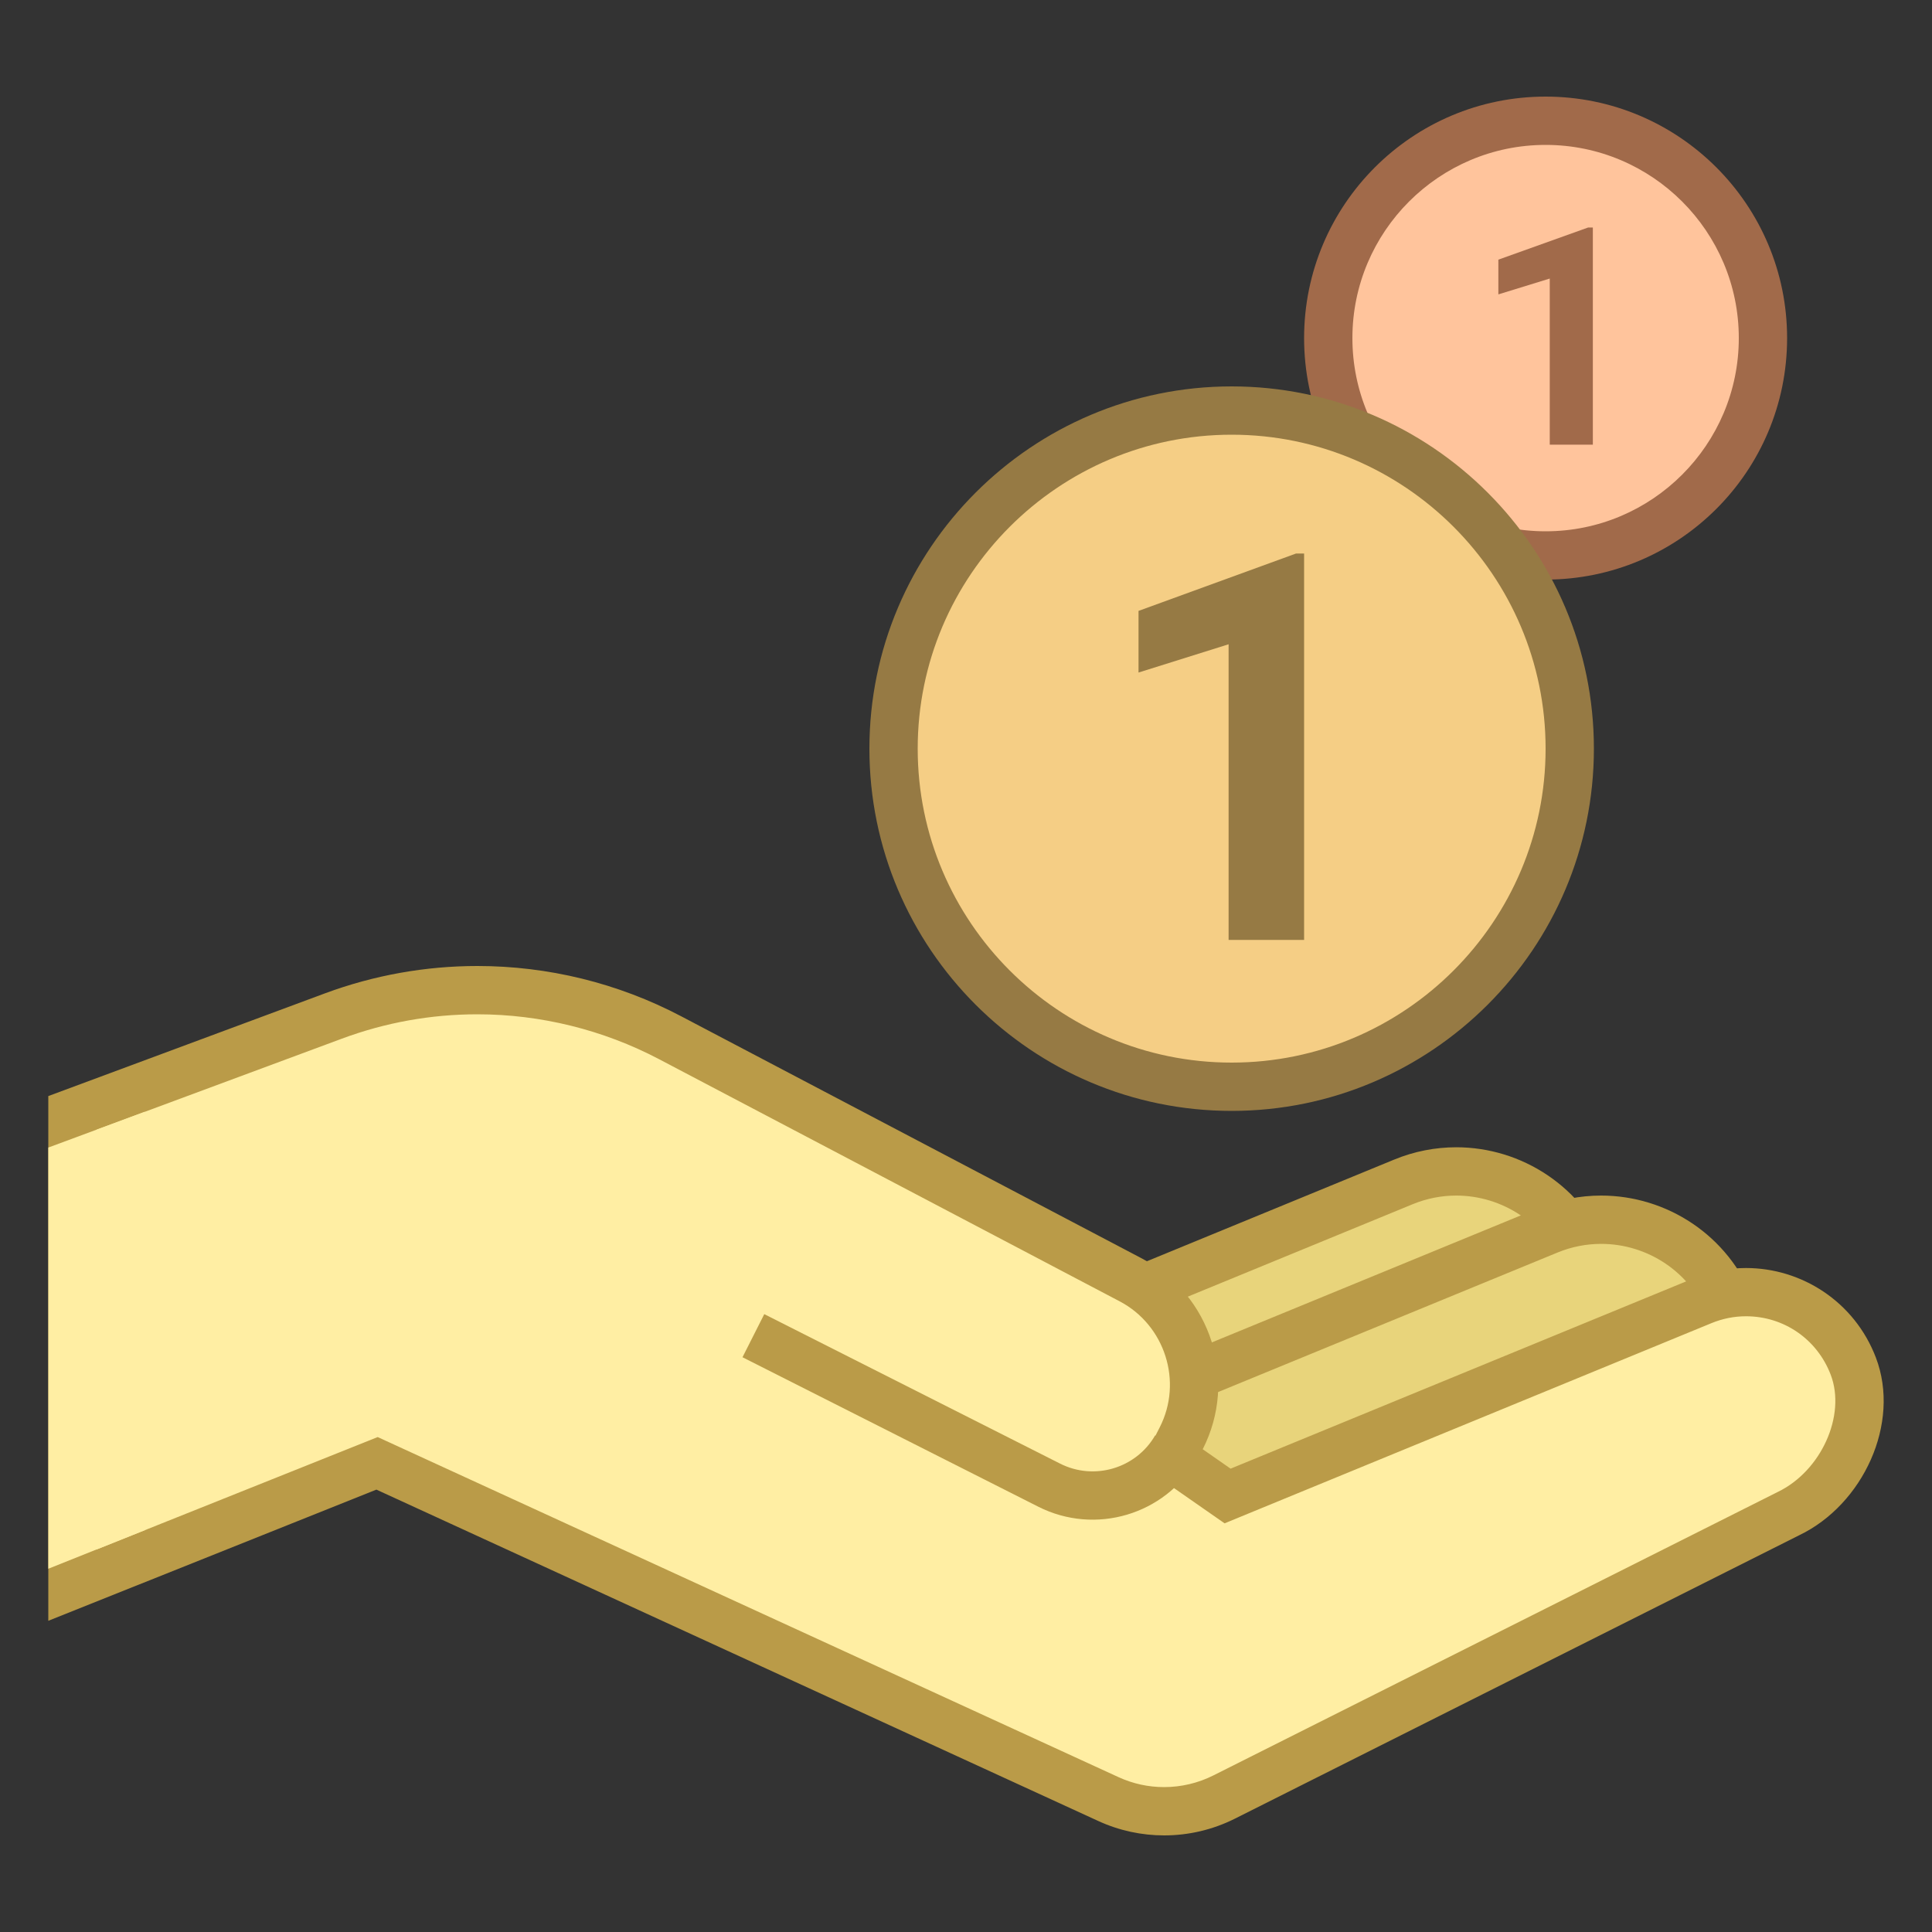
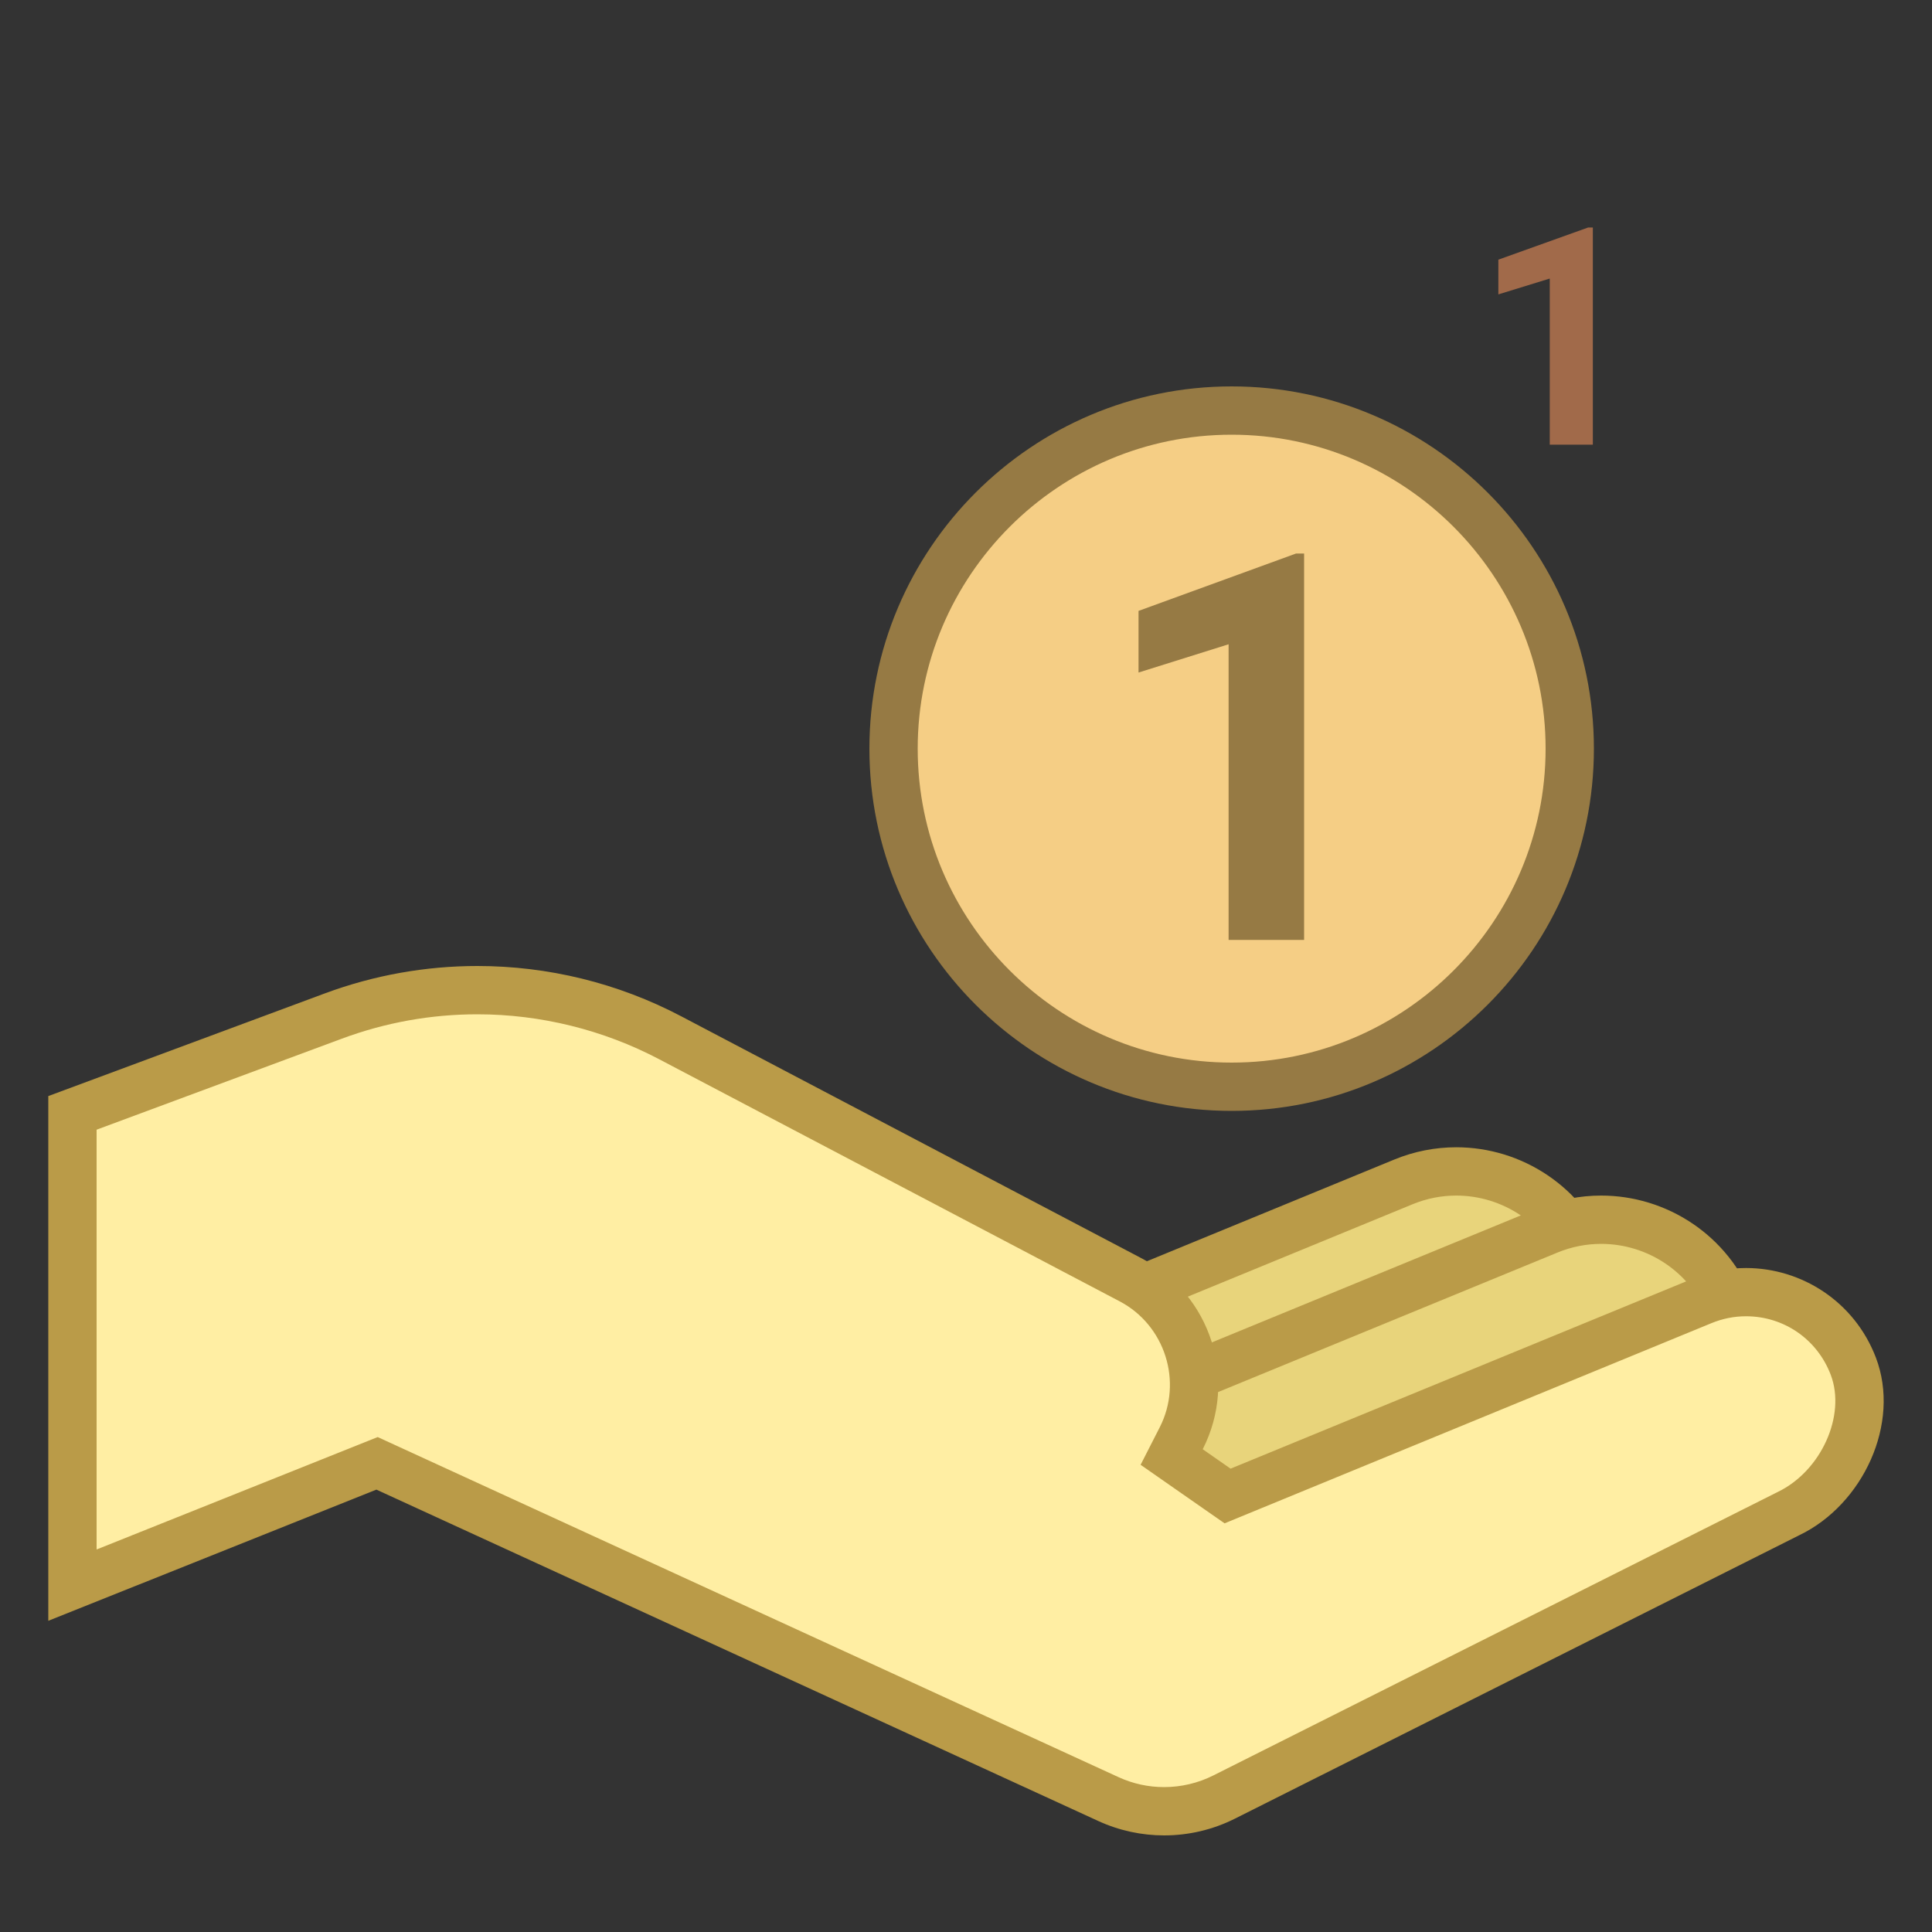
<svg xmlns="http://www.w3.org/2000/svg" version="1.1" id="Layer_1" x="0px" y="0px" viewBox="0 0 40 40" style="enable-background:new 0 0 40 40;" xml:space="preserve">
  <rect x="0" y="0" width="40" height="40" fill="#333333" stroke="none" />
  <path style="fill:#E8D47B;stroke:#BA9B48;stroke-miterlimit:10;" d="M19.569,35.653l11.684-5.868  c1.316-0.632,2.106-2.314,1.586-3.678c-0.442-1.158-1.537-1.854-2.689-1.854c-0.366,0-0.738,0.07-1.096,0.218l-9.575,3.936" />
  <path style="fill:#E8D47B;stroke:#BA9B48;stroke-miterlimit:10;" d="M22.569,36.653l11.684-5.868  c1.316-0.632,2.106-2.314,1.586-3.678c-0.442-1.158-1.537-1.854-2.689-1.854c-0.366,0-0.738,0.07-1.096,0.218l-9.575,3.936" />
  <g>
-     <circle style="fill:#FFC49C;" cx="32" cy="7" r="4.5" />
    <g>
-       <path style="fill:#A16A4A;" d="M32,3c2.206,0,4,1.794,4,4s-1.794,4-4,4s-4-1.794-4-4S29.794,3,32,3 M32,2c-2.76,0-5,2.24-5,5    c0,2.762,2.24,5,5,5c2.761,0,5-2.238,5-5C37,4.24,34.76,2,32,2L32,2z" />
-     </g>
+       </g>
  </g>
  <g>
    <polygon style="fill:#A16A4A;" points="32.978,9.206 32.086,9.206 32.086,5.767 31.022,6.095 31.022,5.376 32.881,4.71    32.978,4.71  " />
  </g>
  <g>
    <circle style="fill:#F5CE85;" cx="25.5" cy="15.5" r="7" />
    <g>
      <path style="fill:#967A44;" d="M25.5,9c3.584,0,6.5,2.916,6.5,6.5S29.084,22,25.5,22S19,19.084,19,15.5S21.916,9,25.5,9 M25.5,8    c-4.136,0-7.5,3.364-7.5,7.5s3.364,7.5,7.5,7.5s7.5-3.364,7.5-7.5S29.636,8,25.5,8L25.5,8z" />
    </g>
  </g>
  <g>
    <polygon style="fill:#967A44;" points="27,19.46 25.437,19.46 25.437,13.339 23.572,13.924 23.572,12.648 26.833,11.46 27,11.46     " />
  </g>
  <g>
    <path style="fill:#FFEEA3;" d="M24.103,37.5c-0.396,0-0.796-0.087-1.154-0.252L7.807,30.297L1.5,32.818v-9.777l5.399-2.004   C7.858,20.68,8.862,20.5,9.884,20.5c1.386,0,2.766,0.341,3.992,0.985l9.539,5.015c1.18,0.621,1.646,2.091,1.042,3.278l-0.198,0.388   l1.157,0.808l9.828-4.04c0.29-0.12,0.594-0.181,0.905-0.181c0.994,0,1.865,0.602,2.222,1.532c0.413,1.084-0.21,2.509-1.335,3.049   l-11.692,5.872C24.961,37.398,24.531,37.5,24.103,37.5z" />
    <path style="fill:#BA9B48;" d="M9.884,21c1.304,0,2.604,0.321,3.759,0.928l9.539,5.015c0.939,0.494,1.311,1.664,0.829,2.608   l-0.396,0.776l0.714,0.498l0.577,0.402l0.448,0.312l0.505-0.208l9.576-3.937c0.229-0.094,0.469-0.142,0.714-0.142   c0.785,0,1.473,0.475,1.754,1.211c0.321,0.84-0.196,1.994-1.1,2.428L25.12,36.759C24.806,36.917,24.454,37,24.102,37   c-0.329,0-0.647-0.07-0.946-0.207L8.21,29.932l-0.39-0.179l-0.398,0.159L2,32.08v-8.691l5.074-1.883C7.977,21.17,8.922,21,9.884,21    M9.884,20c-1.067,0-2.136,0.188-3.158,0.567L1,22.693v10.864l6.793-2.716l14.946,6.861C23.172,37.901,23.638,38,24.102,38   c0.504,0,1.006-0.116,1.466-0.347l11.684-5.868c1.316-0.632,2.106-2.314,1.586-3.678c-0.442-1.158-1.537-1.854-2.689-1.854   c-0.366,0-0.738,0.07-1.096,0.218l-9.575,3.936l-0.577-0.402c0.733-1.437,0.174-3.196-1.254-3.947l-9.54-5.015   C12.791,20.35,11.339,20,9.884,20L9.884,20z" />
  </g>
-   <path style="fill:none;stroke:#BA9B48;stroke-miterlimit:10;" d="M15.598,27.654l6.125,3.095c0.943,0.476,2.095,0.134,2.625-0.779  l0,0" />
  <g>
-     <polygon style="fill:#FFEEA3;" points="3,23.017 3,31.68 1,32.479 1,23.759  " />
-   </g>
+     </g>
</svg>